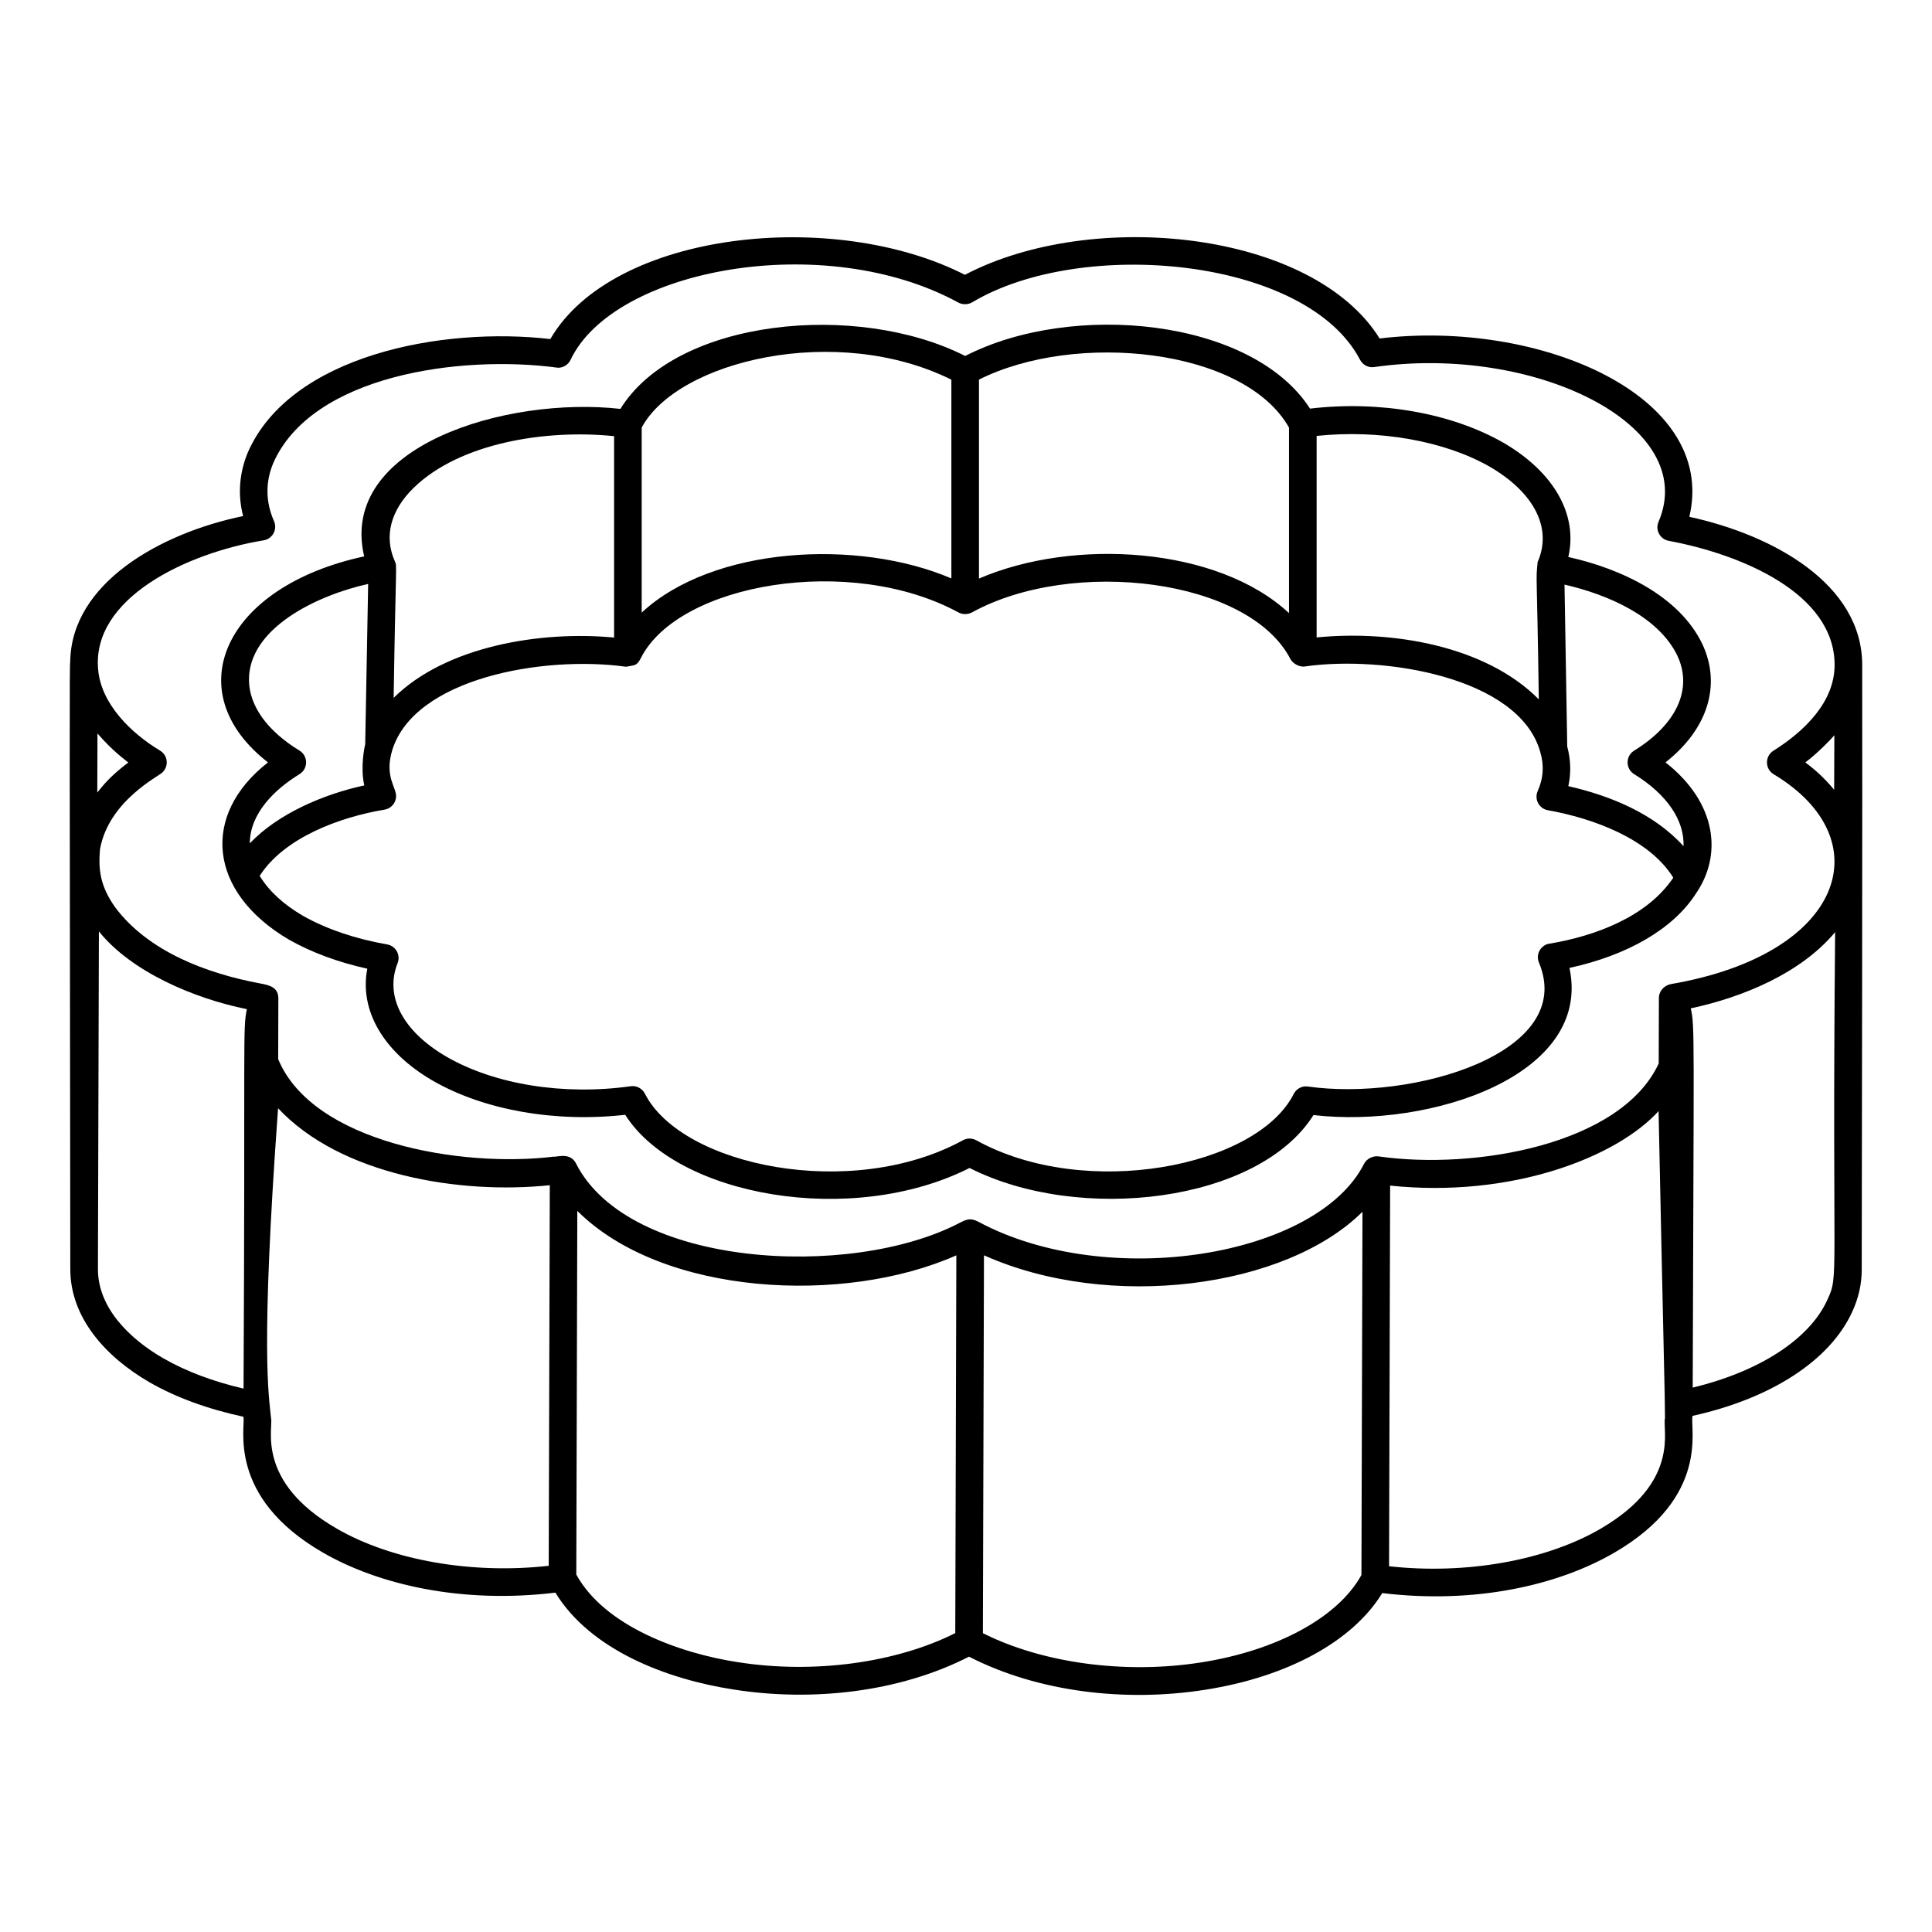
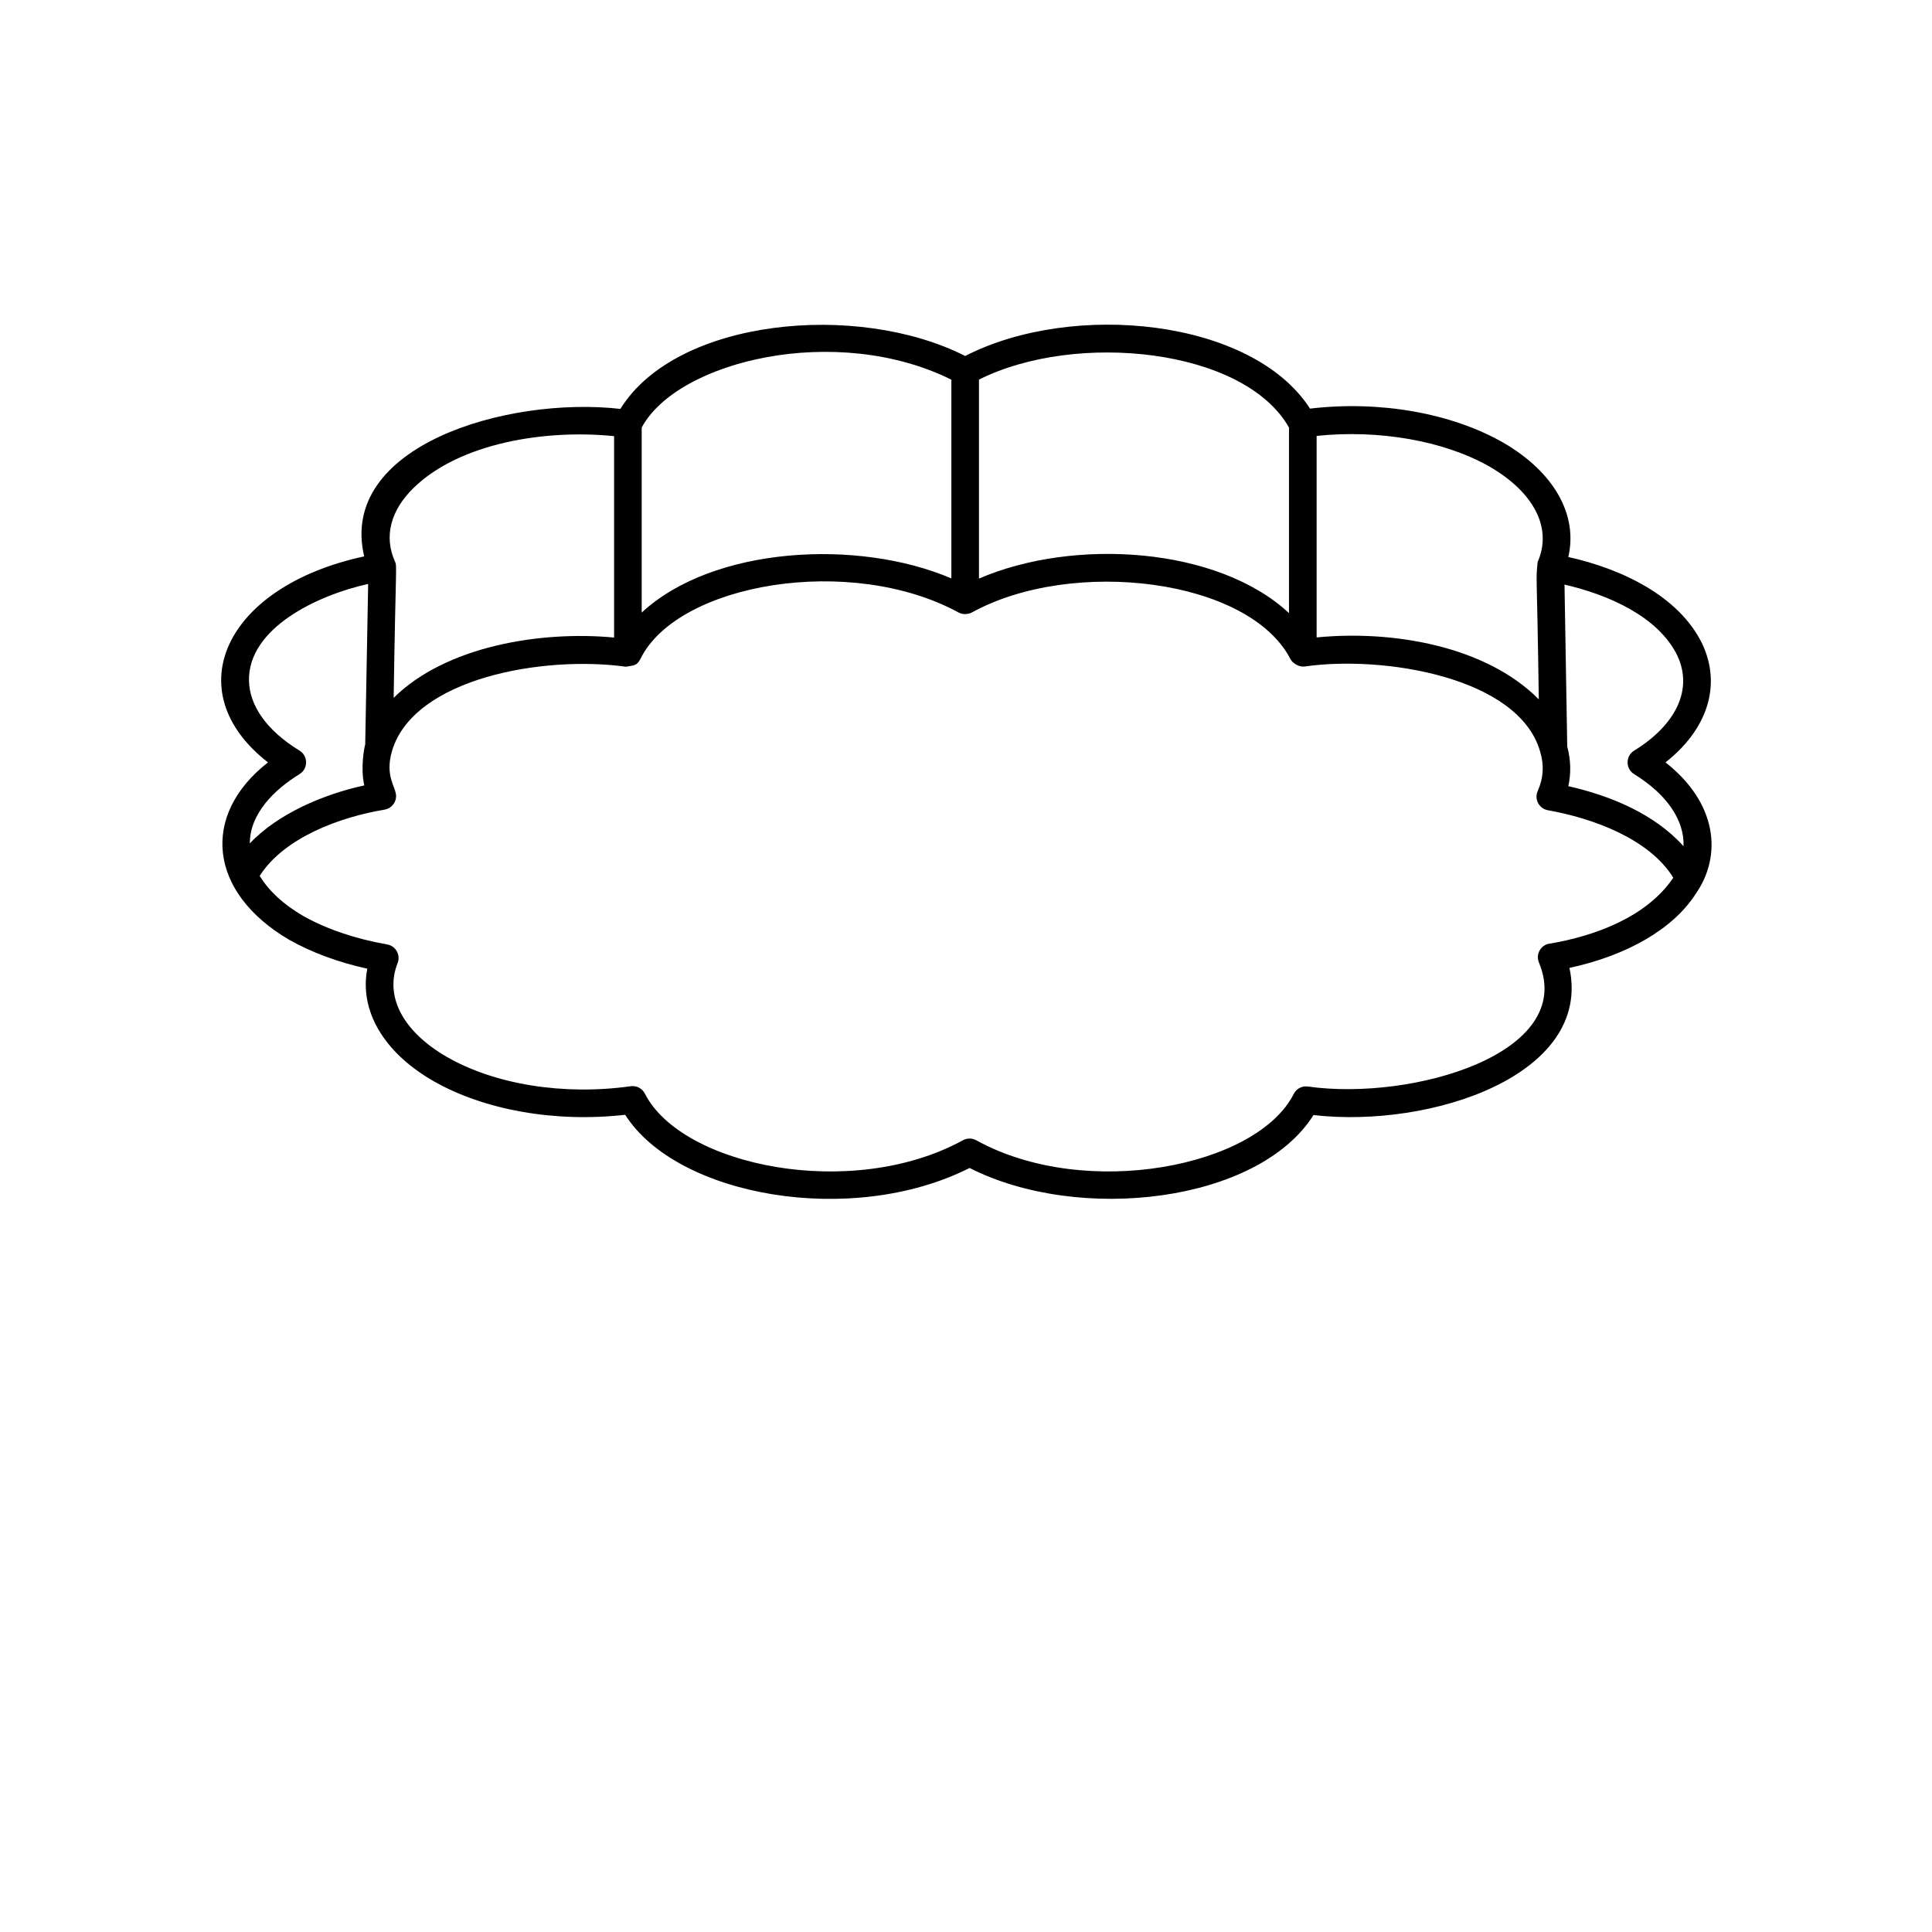
<svg xmlns="http://www.w3.org/2000/svg" id="Layer_1" height="512" viewBox="0 0 70 70" width="512">
  <g id="_x33_0">
-     <path d="m67.471 24.093c0-2.935-3.23-4.711-6.263-5.368 1.039-4.414-5.476-7.156-11.221-6.461-2.437-3.909-10.413-4.727-15.027-2.307-4.741-2.422-12.746-1.588-15.021 2.328-3.931-.457-9.419.589-10.96 4.107-.312.753-.369 1.54-.17 2.306-2.968.612-6.239 2.416-6.265 5.293-.027.114-.021 2.025.003 21.978-.007 1.787 1.304 3.208 2.868 4.112.963.556 2.134.977 3.404 1.251.091.344-.632 2.893 2.879 4.92 2.05 1.183 5.074 1.86 8.424 1.452 1.278 2.089 4.053 3.141 6.455 3.51 2.83.448 5.999.108 8.532-1.19 2.516 1.292 5.683 1.651 8.546 1.201 3.012-.468 5.368-1.77 6.427-3.505 3.345.406 6.362-.274 8.409-1.464 3.497-2.031 2.723-4.53 2.834-4.957 2.834-.623 4.976-2 5.784-3.768.228-.493.344-1.002.345-1.515.029-16.426.017-21.892.017-21.921zm-1.009 2.548-.007 1.973c-.373-.444-.688-.724-1.045-.99.401-.299.896-.798 1.052-.983zm-56.91-7.064c.322-.053.508-.396.376-.694-.307-.699-.316-1.408-.03-2.098 1.397-3.192 6.778-3.942 10.322-3.461.193 0 .369-.111.452-.286 1.567-3.308 9.205-4.722 14.049-2.076.152.083.357.08.506-.01 3.961-2.368 12.105-1.633 14.05 2.083.099.188.302.297.515.264 5.769-.828 11.809 2.09 10.299 5.608-.125.294.054.63.369.688 2.599.483 6.011 1.888 6.011 4.498 0 1.328-1.074 2.389-2.217 3.107-.318.201-.307.662.009.852 3.915 2.353 2.573 6.515-3.71 7.601-.295.056-.45.291-.448.502l-.007 2.377c-1.366 2.948-6.676 3.866-10.158 3.365-.173-.022-.413.065-.518.27-1.703 3.37-9.287 4.607-13.959 2.107-.316-.169-.457-.089-.738.055-3.939 2.029-11.953 1.592-13.858-2.179-.21-.417-.707-.219-.807-.243-3.356.41-8.731-.513-9.981-3.532l.006-2.198c.001-.408-.326-.485-.659-.545-1.946-.364-4.045-1.157-5.241-2.742-.566-.788-.624-1.4-.562-2.119.308-1.737 2.107-2.633 2.258-2.781.242-.224.205-.623-.083-.795-1.056-.634-2.129-1.69-2.241-2.922-.253-2.605 3.221-4.24 5.995-4.696zm-4.903 8.05c-.646.486-.921.832-1.124 1.088l.007-2.139c.581.671 1.016.96 1.117 1.052zm1.267 21.587c-1.22-.705-2.374-1.829-2.368-3.243l.035-12.225c1.174 1.464 3.445 2.43 5.362 2.818-.159.73-.055 1.047-.121 13.747-1.088-.252-2.084-.623-2.907-1.098zm6.283 6.17c-2.959-1.708-2.287-3.662-2.379-4.003-.076-.809-.389-2.369.255-11.227 2.27 2.428 6.607 3.13 9.845 2.788l-.039 13.79c-2.777.312-5.682-.193-7.682-1.348zm14.534 4.84c-2.122-.326-4.827-1.308-5.853-3.175 0-.153.033-11.644.037-13.176 3.102 3.091 9.696 3.407 13.733 1.61l-.039 13.688c-2.155 1.083-5.143 1.485-7.879 1.052zm16.769.011c-2.739.43-5.731.025-7.89-1.062l.039-13.691c4.548 2.034 10.933 1.19 13.714-1.578-.001.215-.037 13.043-.038 13.161-.841 1.531-3.057 2.741-5.825 3.17zm14.489-4.845c-1.994 1.158-4.893 1.667-7.663 1.358l.039-13.791c4.406.46 8.209-1.031 9.726-2.699.177 8.572.234 10.423.233 11.121-.109.41.589 2.31-2.335 4.01zm8.21-8.279c-.649 1.421-2.481 2.591-4.871 3.164.036-12.847.081-13.091-.072-13.74 1.903-.405 3.998-1.28 5.232-2.762-.121 12.912.154 12.38-.289 13.338z" />
    <path d="m9.71 27.623c-2.442 1.906-2.169 4.703.764 6.425.811.459 1.782.818 2.834 1.05-.292 1.502.575 3.016 2.373 4.058 1.856 1.069 4.439 1.522 6.971 1.235 1.878 2.962 8.216 4.08 12.478 1.927 3.985 2.024 10.464 1.249 12.46-1.917 4.272.491 10.108-1.458 9.274-5.332 2.104-.454 3.753-1.415 4.565-2.668.986-1.403.786-3.311-1.085-4.778 1.521-1.197 2.035-2.789 1.336-4.286-.843-1.755-2.959-2.735-4.857-3.156.352-1.524-.508-3.069-2.354-4.142-1.886-1.076-4.48-1.532-7.004-1.234-2.101-3.262-8.604-3.905-12.495-1.907-3.899-1.98-10.463-1.364-12.492 1.917-4.131-.466-10.227 1.351-9.283 5.344-5.063 1.09-6.798 4.892-3.484 7.465zm1.141.426c.318-.194.32-.658 0-.854-1.176-.718-1.814-1.622-1.83-2.535-.033-1.894 2.451-3.088 4.318-3.503l-.107 5.812c-.034.123-.178.854-.033 1.488-1.452.313-3.127 1.018-4.147 2.1-.003-1.072.889-1.952 1.8-2.508zm11.399-12.246v7.297c-2.667-.254-6.102.315-7.987 2.185.075-4.972.13-4.752.044-4.947-.406-.909-.149-1.856.684-2.666 1.67-1.624 4.775-2.124 7.26-1.869zm33.888 18.386c-.316.052-.505.388-.379.686 1.375 3.288-4.582 5.025-8.37 4.492-.217-.033-.419.08-.516.27-1.332 2.641-7.542 3.865-11.501 1.677-.146-.08-.327-.086-.482-.001-4.033 2.207-10.191.937-11.524-1.688-.097-.191-.308-.301-.515-.269-2.427.34-4.919-.059-6.669-1.067-1.588-.921-2.252-2.189-1.776-3.394.117-.294-.066-.622-.379-.677-1.15-.2-2.208-.56-3.052-1.038-.704-.413-1.217-.881-1.566-1.445.881-1.383 2.899-2.131 4.524-2.4.233-.039.409-.236.418-.473.014-.346-.428-.716-.141-1.676.801-2.614 5.47-3.446 8.472-3.029.296-.063.386-.013.533-.305 1.364-2.726 7.611-3.787 11.517-1.66.179.096.38.053.48-.001 3.654-2.008 10.044-1.226 11.544 1.69.072.14.303.297.516.267 2.844-.411 7.758.379 8.53 3.082.149.486.12.967-.087 1.429-.133.294.045.639.368.697 1.628.289 3.669 1.032 4.543 2.444-.95 1.416-2.827 2.114-4.487 2.391zm4.639-10.425c.56 1.198-.027 2.481-1.569 3.433-.315.194-.317.655 0 .851 1.201.742 1.822 1.677 1.79 2.613-1.057-1.175-2.647-1.831-4.175-2.177.105-.471.089-.958-.039-1.436l-.099-5.867c1.551.356 3.402 1.144 4.093 2.583zm-6.808-6.859c1.628.946 2.279 2.238 1.743 3.457-.073.749-.026.129.042 4.977-1.926-1.945-5.315-2.513-8.05-2.244v-7.301c2.251-.237 4.618.173 6.266 1.112zm-7.266-1.413v6.722c-2.584-2.406-7.799-2.735-11.233-1.251v-7.209c3.503-1.761 9.609-1.141 11.233 1.738zm-12.233-1.736v7.201c-3.399-1.453-8.647-1.153-11.22 1.238v-6.704c1.296-2.419 7.054-3.804 11.22-1.735z" />
  </g>
</svg>